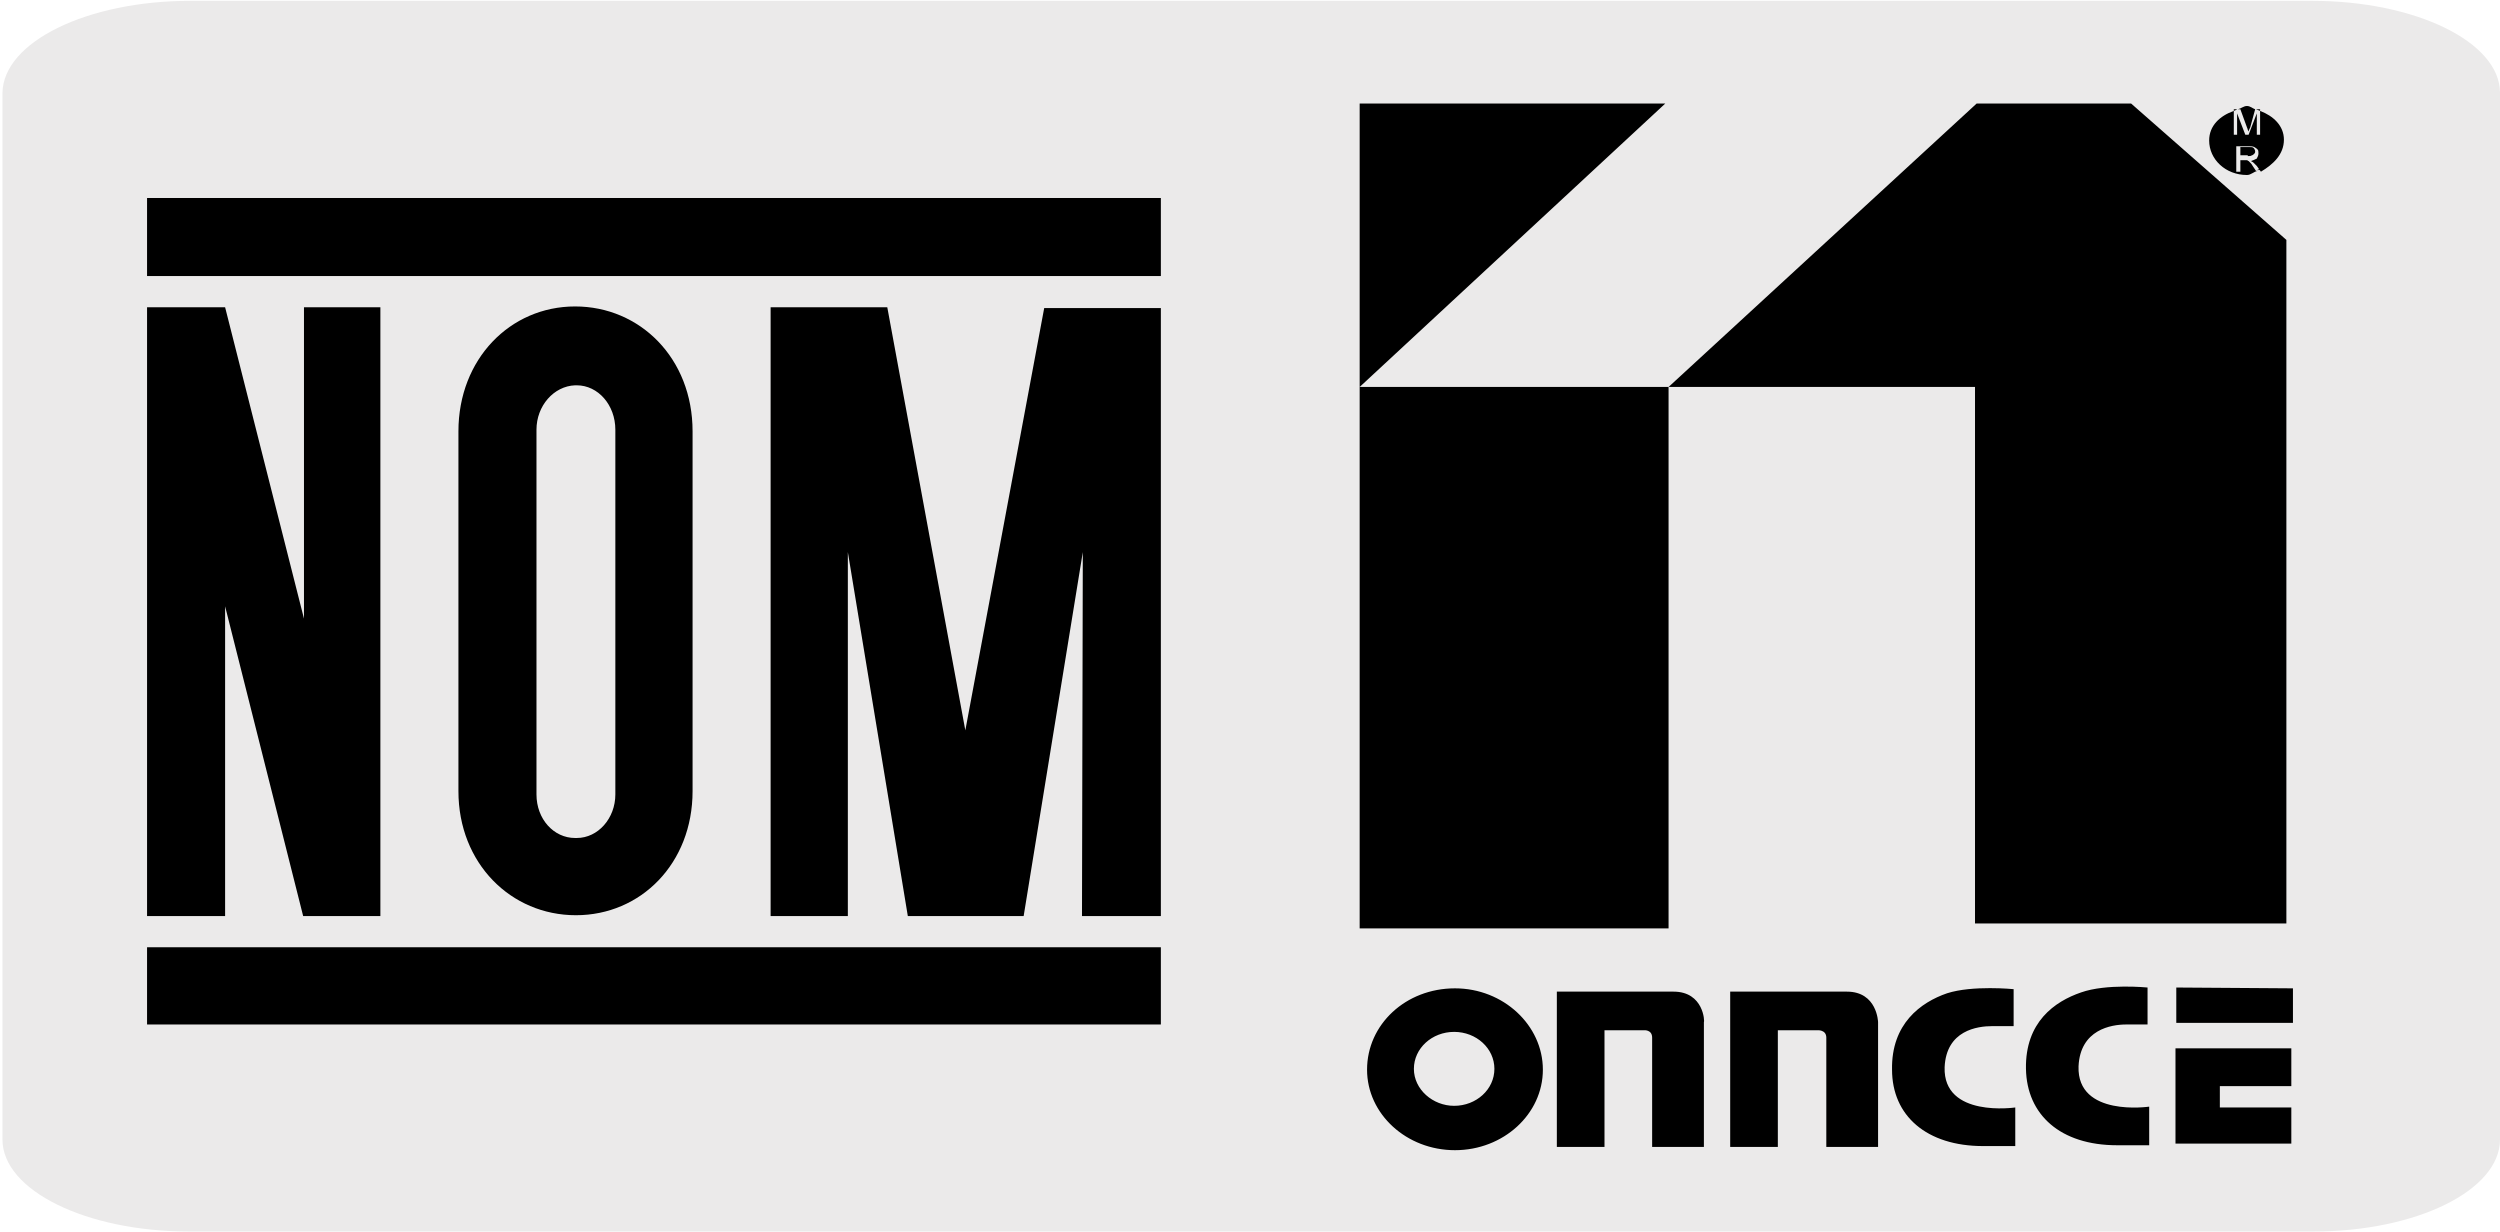
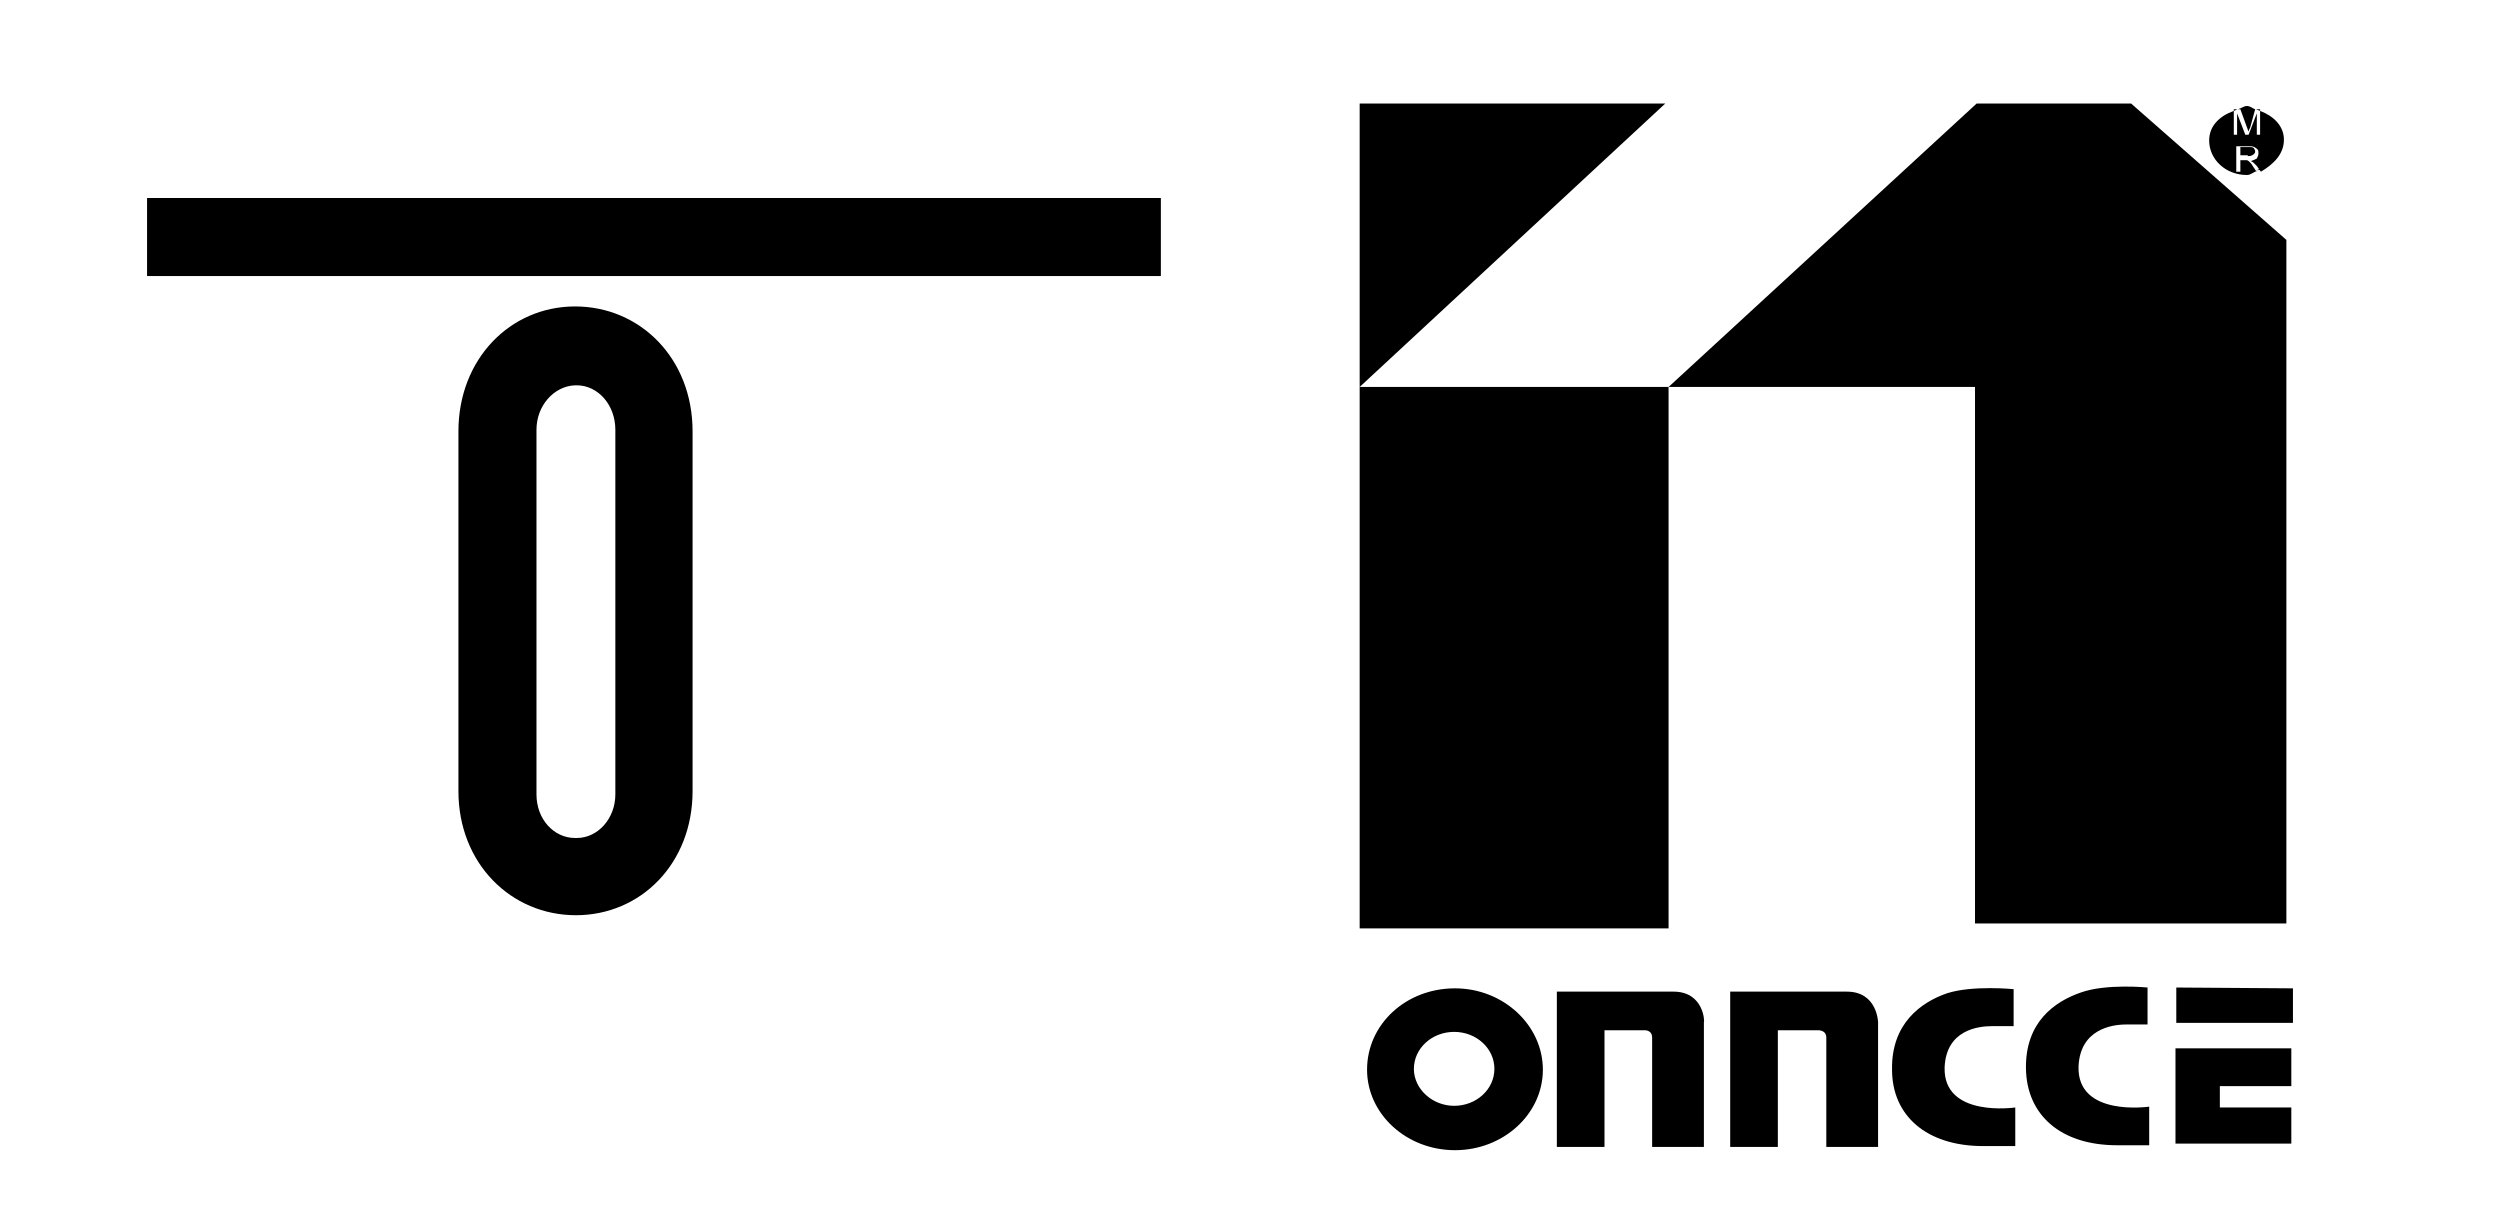
<svg xmlns="http://www.w3.org/2000/svg" enable-background="new 0 0 304.3 150" viewBox="0 0 304.3 150">
-   <path d="m23.2.1h258.2c12.6 0 22.9 5 22.9 11.2v127.4c0 6.2-10.2 11.2-22.7 11.2h-258.6c-12.5 0-22.7-5-22.7-11.2v-127.4c.1-6.2 10.3-11.2 22.9-11.2z" fill="#ebeaea" />
-   <path d="m37 37.4v37.9l-9.6-37.9h-9.5v74.1h9.5v-37.7l9.5 37.7h9.4v-74.1z" />
-   <path d="m93.8 37.4h14.2l9.5 51.5 9.6-51.4h14.2v74h-9.6l.1-44.3-7.2 44.3h-14.1l-7.3-44.3v44.3h-9.4z" />
  <path d="m65.3 52.3v44.4c0 3 2.1 5.3 4.7 5.3h.2c2.6 0 4.7-2.4 4.7-5.3v-44.4c0-3-2.1-5.4-4.7-5.4h-.2c-2.6.1-4.7 2.5-4.7 5.4m-9.5.2c0-8.8 6.3-15.2 14.2-15.2s14.3 6.3 14.3 15.2v43.8c0 8.8-6.3 15.1-14.2 15.1s-14.3-6.3-14.3-15.1z" />
  <path d="m17.9 24.1h123.4v9.5h-123.4z" />
-   <path d="m17.9 115.3h123.4v9.4h-123.4z" />
  <path d="m279 127.6h-14.2v11.6h14.1v-4.4h-8.7v-2.6h8.7v-4.6zm-32.4 2.5c.1 5.6 4.2 9.3 11.1 9.3h3.9v-4.7s-8.8 1.3-8.6-4.9c.2-4.5 4-5.1 5.8-5.1h2.6v-4.5s-5-.5-8.1.6c-3.2 1.1-6.8 3.6-6.7 9.3m-16.3.1c0 5.6 4.2 9.3 11.1 9.3h3.9v-4.7s-8.8 1.3-8.6-4.9c.2-4.5 4-5 5.8-5h2.6v-4.5s-5-.5-8.1.5c-3.2 1.1-6.8 3.7-6.7 9.3m-5.5-9.5h-14.2v18.9h5.8v-14.2h4.8s1.1-.1 1.1.9v13.3h6.3v-15.2s-.1-3.7-3.8-3.7m-21.1 0h-14.2v18.9h5.8v-14.2h4.8s1-.1 1 .9v13.3h6.3v-15.2c.1 0 0-3.7-3.7-3.7m-31.6 9.4c0-2.5 2.2-4.5 4.9-4.5s4.9 2 4.9 4.5-2.2 4.5-4.9 4.5c-2.6 0-4.9-2-4.9-4.5m-5.7.1c0 5.4 4.8 9.8 10.7 9.8s10.7-4.4 10.7-9.8-4.8-9.9-10.7-9.9c-6 0-10.7 4.4-10.7 9.9m-.9-83.1 37.2-34.5h-37.2zm109.1-33.8c.2.1.3.1.5.2v-.2zm-2.7.2c.2-.1.3-.1.4-.2h-.4zm3.1 7.1c-.1 0-.2.1-.3.1h.4zm-1.4-1.6c.2 0 .4 0 .5-.1.1 0 .2-.1.3-.2s.1-.2.1-.3-.1-.3-.2-.4-.3-.1-.5-.1h-1.1v1h.9zm.9-5.7c-.3-.1-.6-.4-1-.4s-.7.3-1.1.4h.3l.8 2.2c.1.2.1.4.2.5 0-.1.1-.3.2-.5zm3.5 3.7c0-1.7-1.3-2.9-2.9-3.5v2.9h-.4v-2.6l-1 2.6h-.4l-1-2.6v2.6h-.4v-2.9c-1.7.6-3 1.8-3 3.6 0 2.3 2 4.2 4.6 4.2.5 0 .8-.4 1.3-.5h-.2l-.4-.6c-.1-.2-.2-.3-.3-.4s-.2-.2-.2-.2c-.1 0-.1-.1-.2-.1s-.1 0-.3 0h-.5v1.4h-.5v-3.1h1.5c.3 0 .5 0 .7.1s.3.2.4.3.1.3.1.5-.1.4-.2.6c-.2.1-.4.2-.7.3.1.1.2.1.3.2s.2.2.4.4l.5.7c1.5-.9 2.8-2.1 2.8-3.9m-74.9 30.1h-37.6v65.9h37.6zm37.3 65.3h37.9v-83.2l-18.9-16.6h-18.8l-37.5 34.5h37.3zm38.7 12.2v-4.3l-14.2-.1v4.3h14.2z" />
</svg>